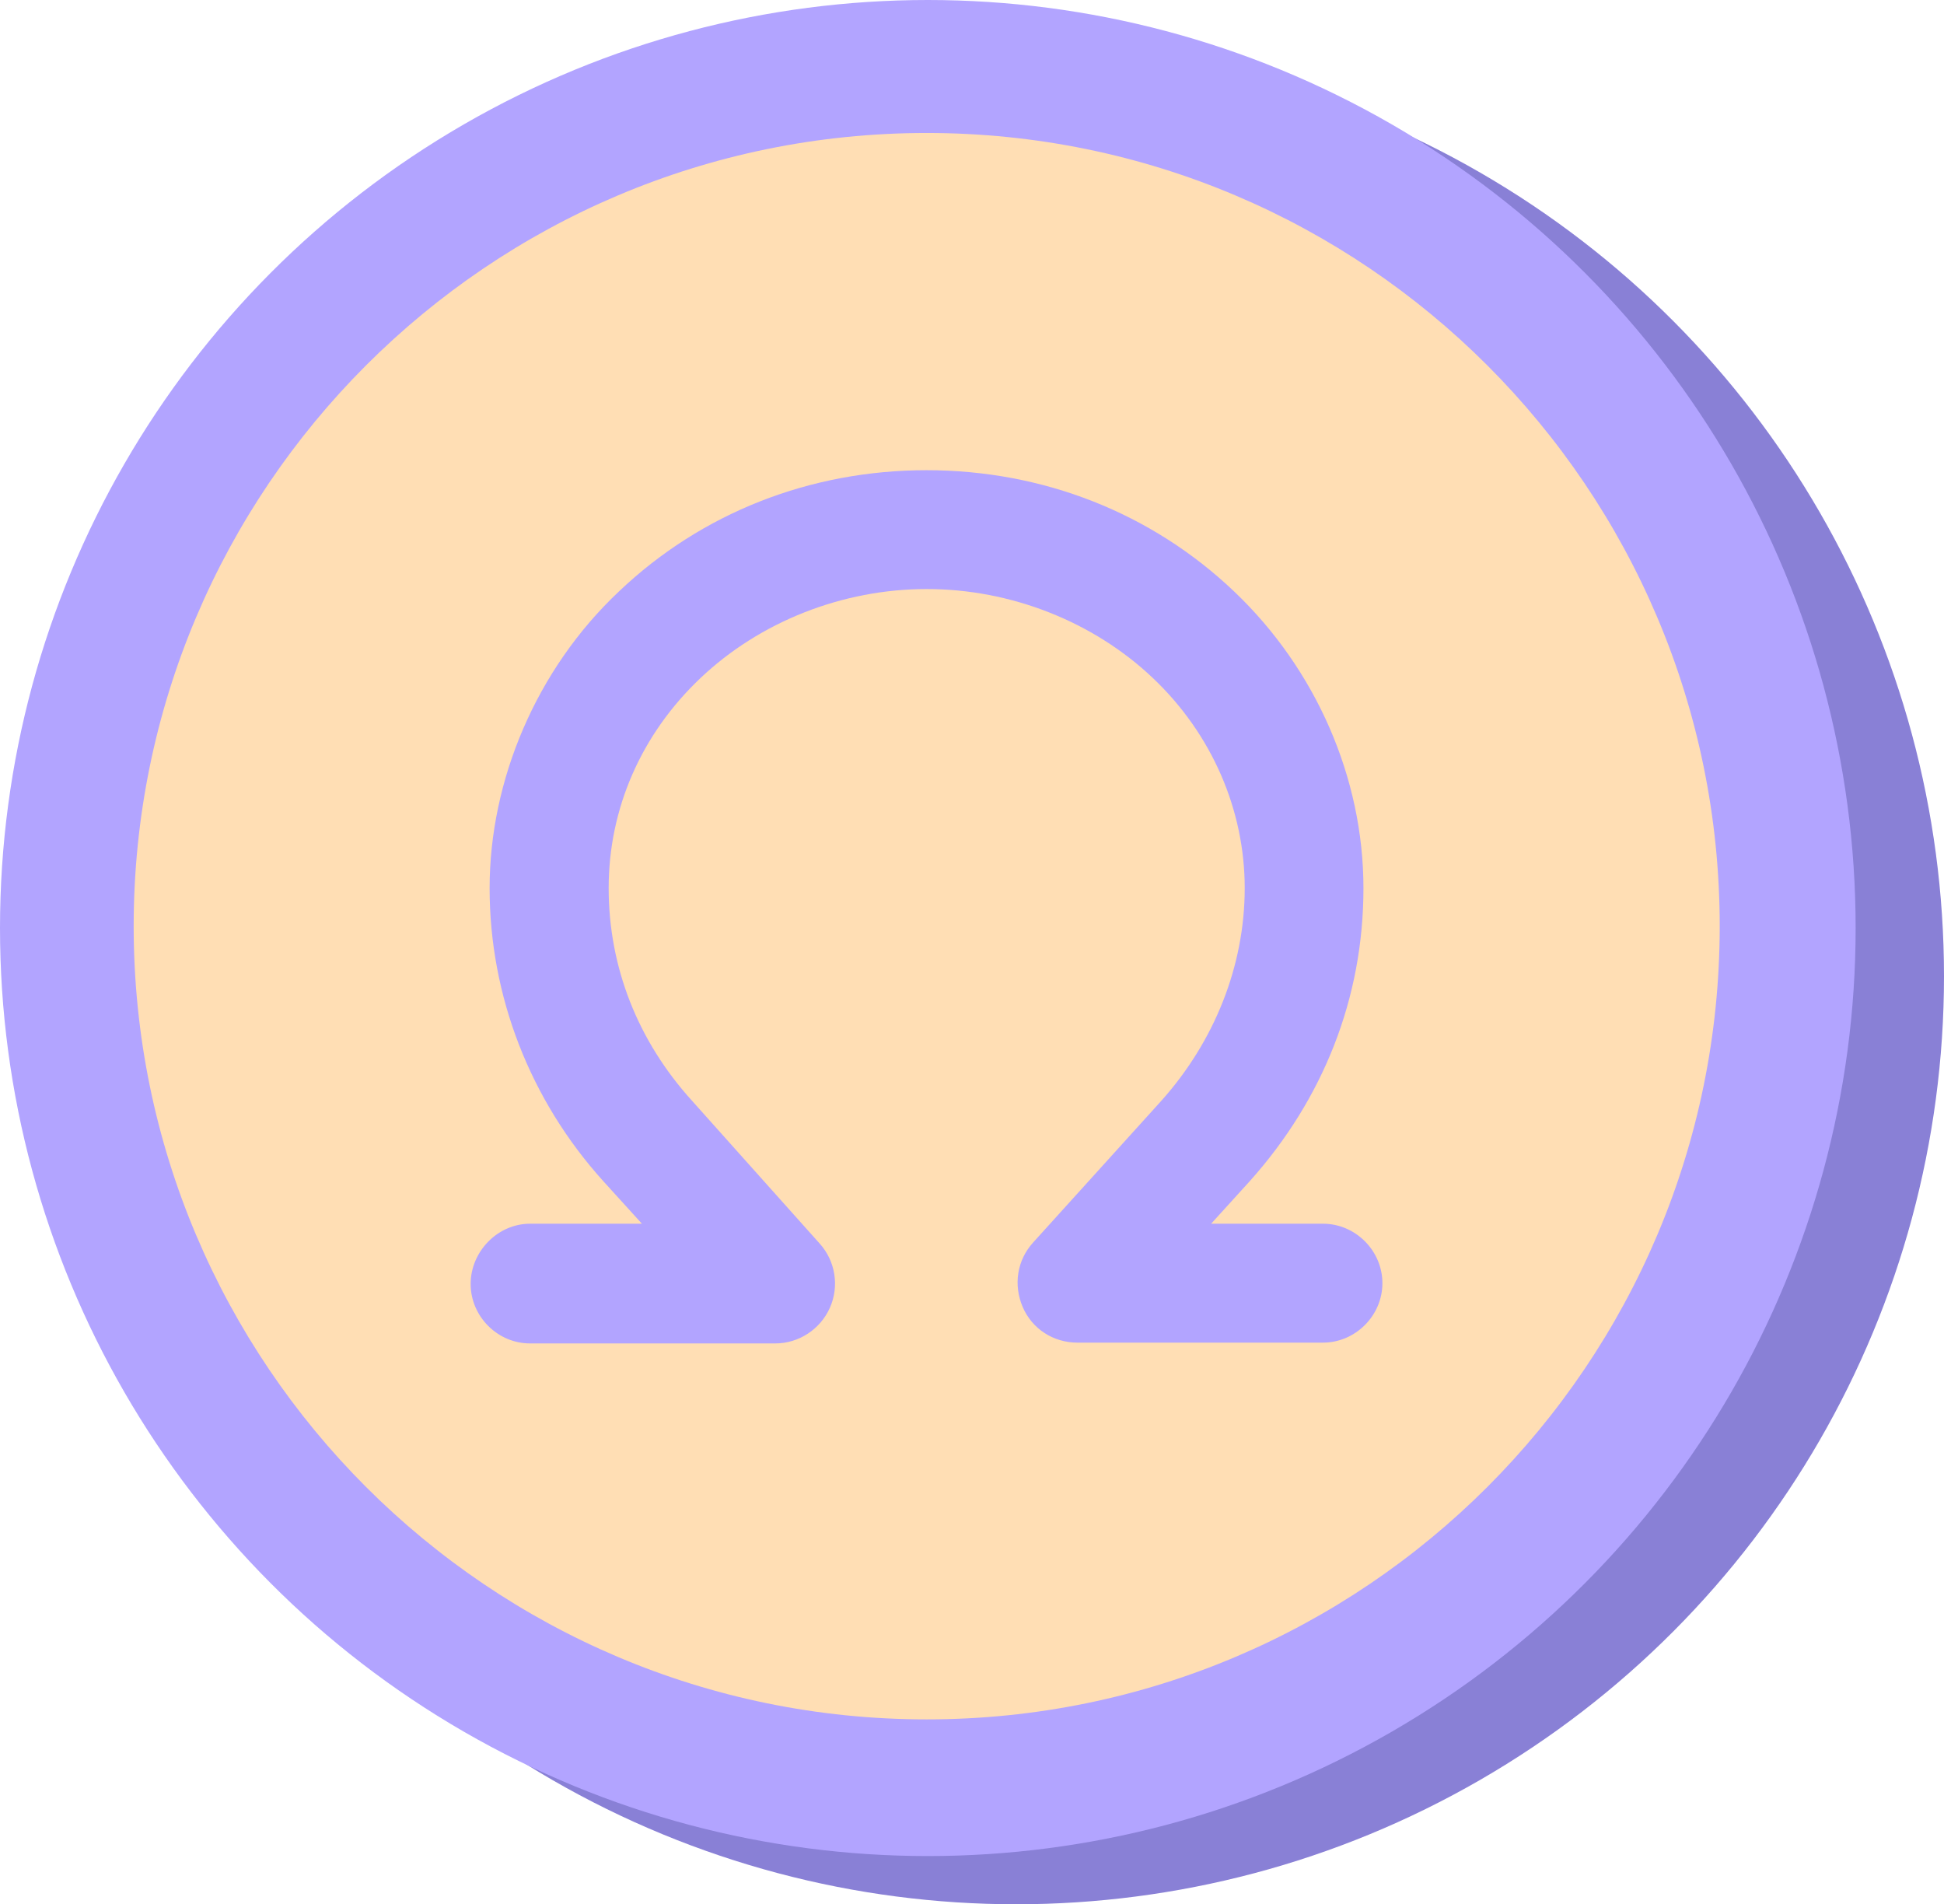
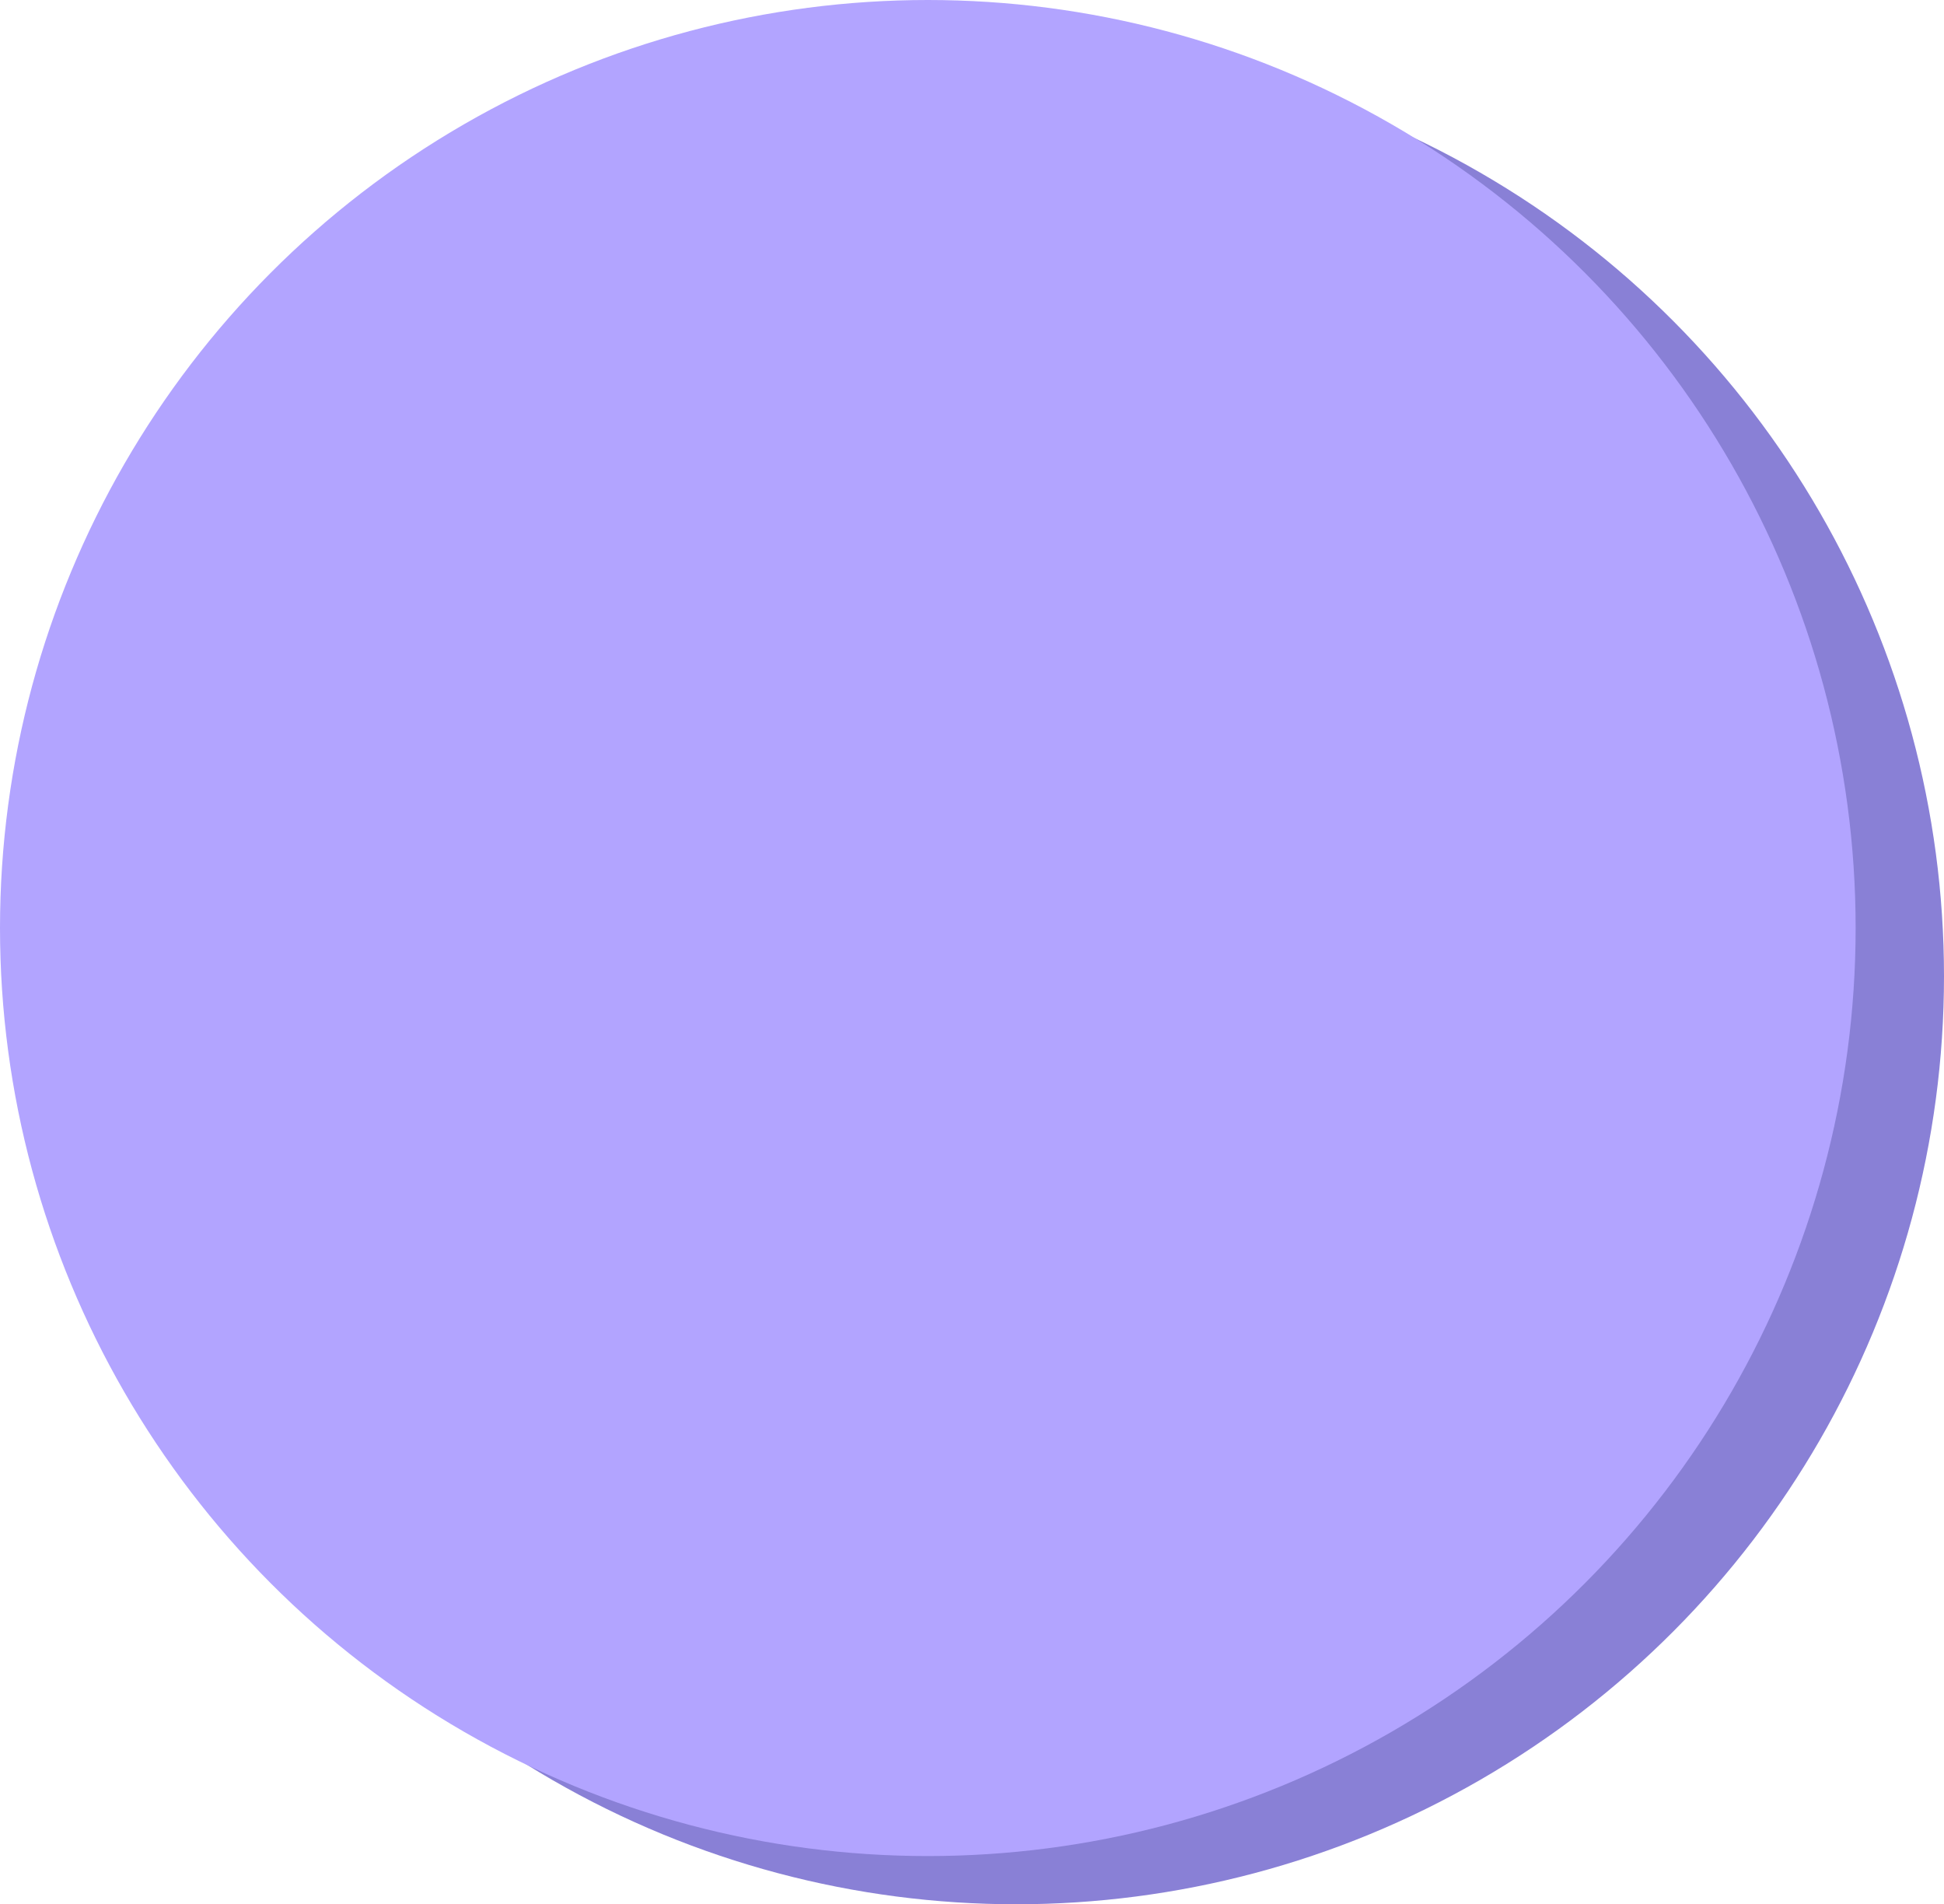
<svg xmlns="http://www.w3.org/2000/svg" id="Layer_1" data-name="Layer 1" viewBox="0 0 242 237">
  <defs>
    <style>
      .cls-1 {
        fill: #ffdeb4;
      }

      .cls-2 {
        fill: #b2a4ff;
      }

      .cls-3 {
        fill: #8980d6;
      }
    </style>
  </defs>
  <circle class="cls-3" cx="126.5" cy="121.5" r="115.5" />
  <circle class="cls-2" cx="115.5" cy="115.5" r="115.5" />
-   <path class="cls-1" d="M115.36,16.55c-54.5,0-98.72,44.23-98.72,98.72s44.23,98.72,98.72,98.72,98.72-44.23,98.72-98.72S169.85,16.55,115.36,16.55Zm49.36,150.55h-30.6c-2.96,0-5.63-1.68-6.81-4.44s-.69-5.82,1.28-8l15.99-17.67c6.61-7.4,10.37-16.78,10.37-26.46s-4.05-19.15-11.45-26.16c-7.4-7.01-17.67-11.06-28.14-11.06s-20.73,4.05-28.14,11.06-11.45,16.29-11.45,26.16,3.65,19.05,10.37,26.46l15.89,17.77c1.97,2.17,2.47,5.33,1.28,8s-3.85,4.44-6.81,4.44h-30.51c-4.05,0-7.4-3.36-7.4-7.4s3.36-7.5,7.4-7.5h13.92l-4.84-5.33c-9.08-10.07-14.12-23-14.12-36.43s5.82-27.25,16.09-36.92c10.27-9.77,23.79-15.1,38.3-15.1s28.04,5.33,38.3,15.1c10.17,9.67,16.09,23.2,16.09,36.92s-5.03,26.26-14.12,36.43l-4.84,5.33h13.92c4.05,0,7.4,3.36,7.4,7.4s-3.36,7.4-7.4,7.4Z" />
</svg>